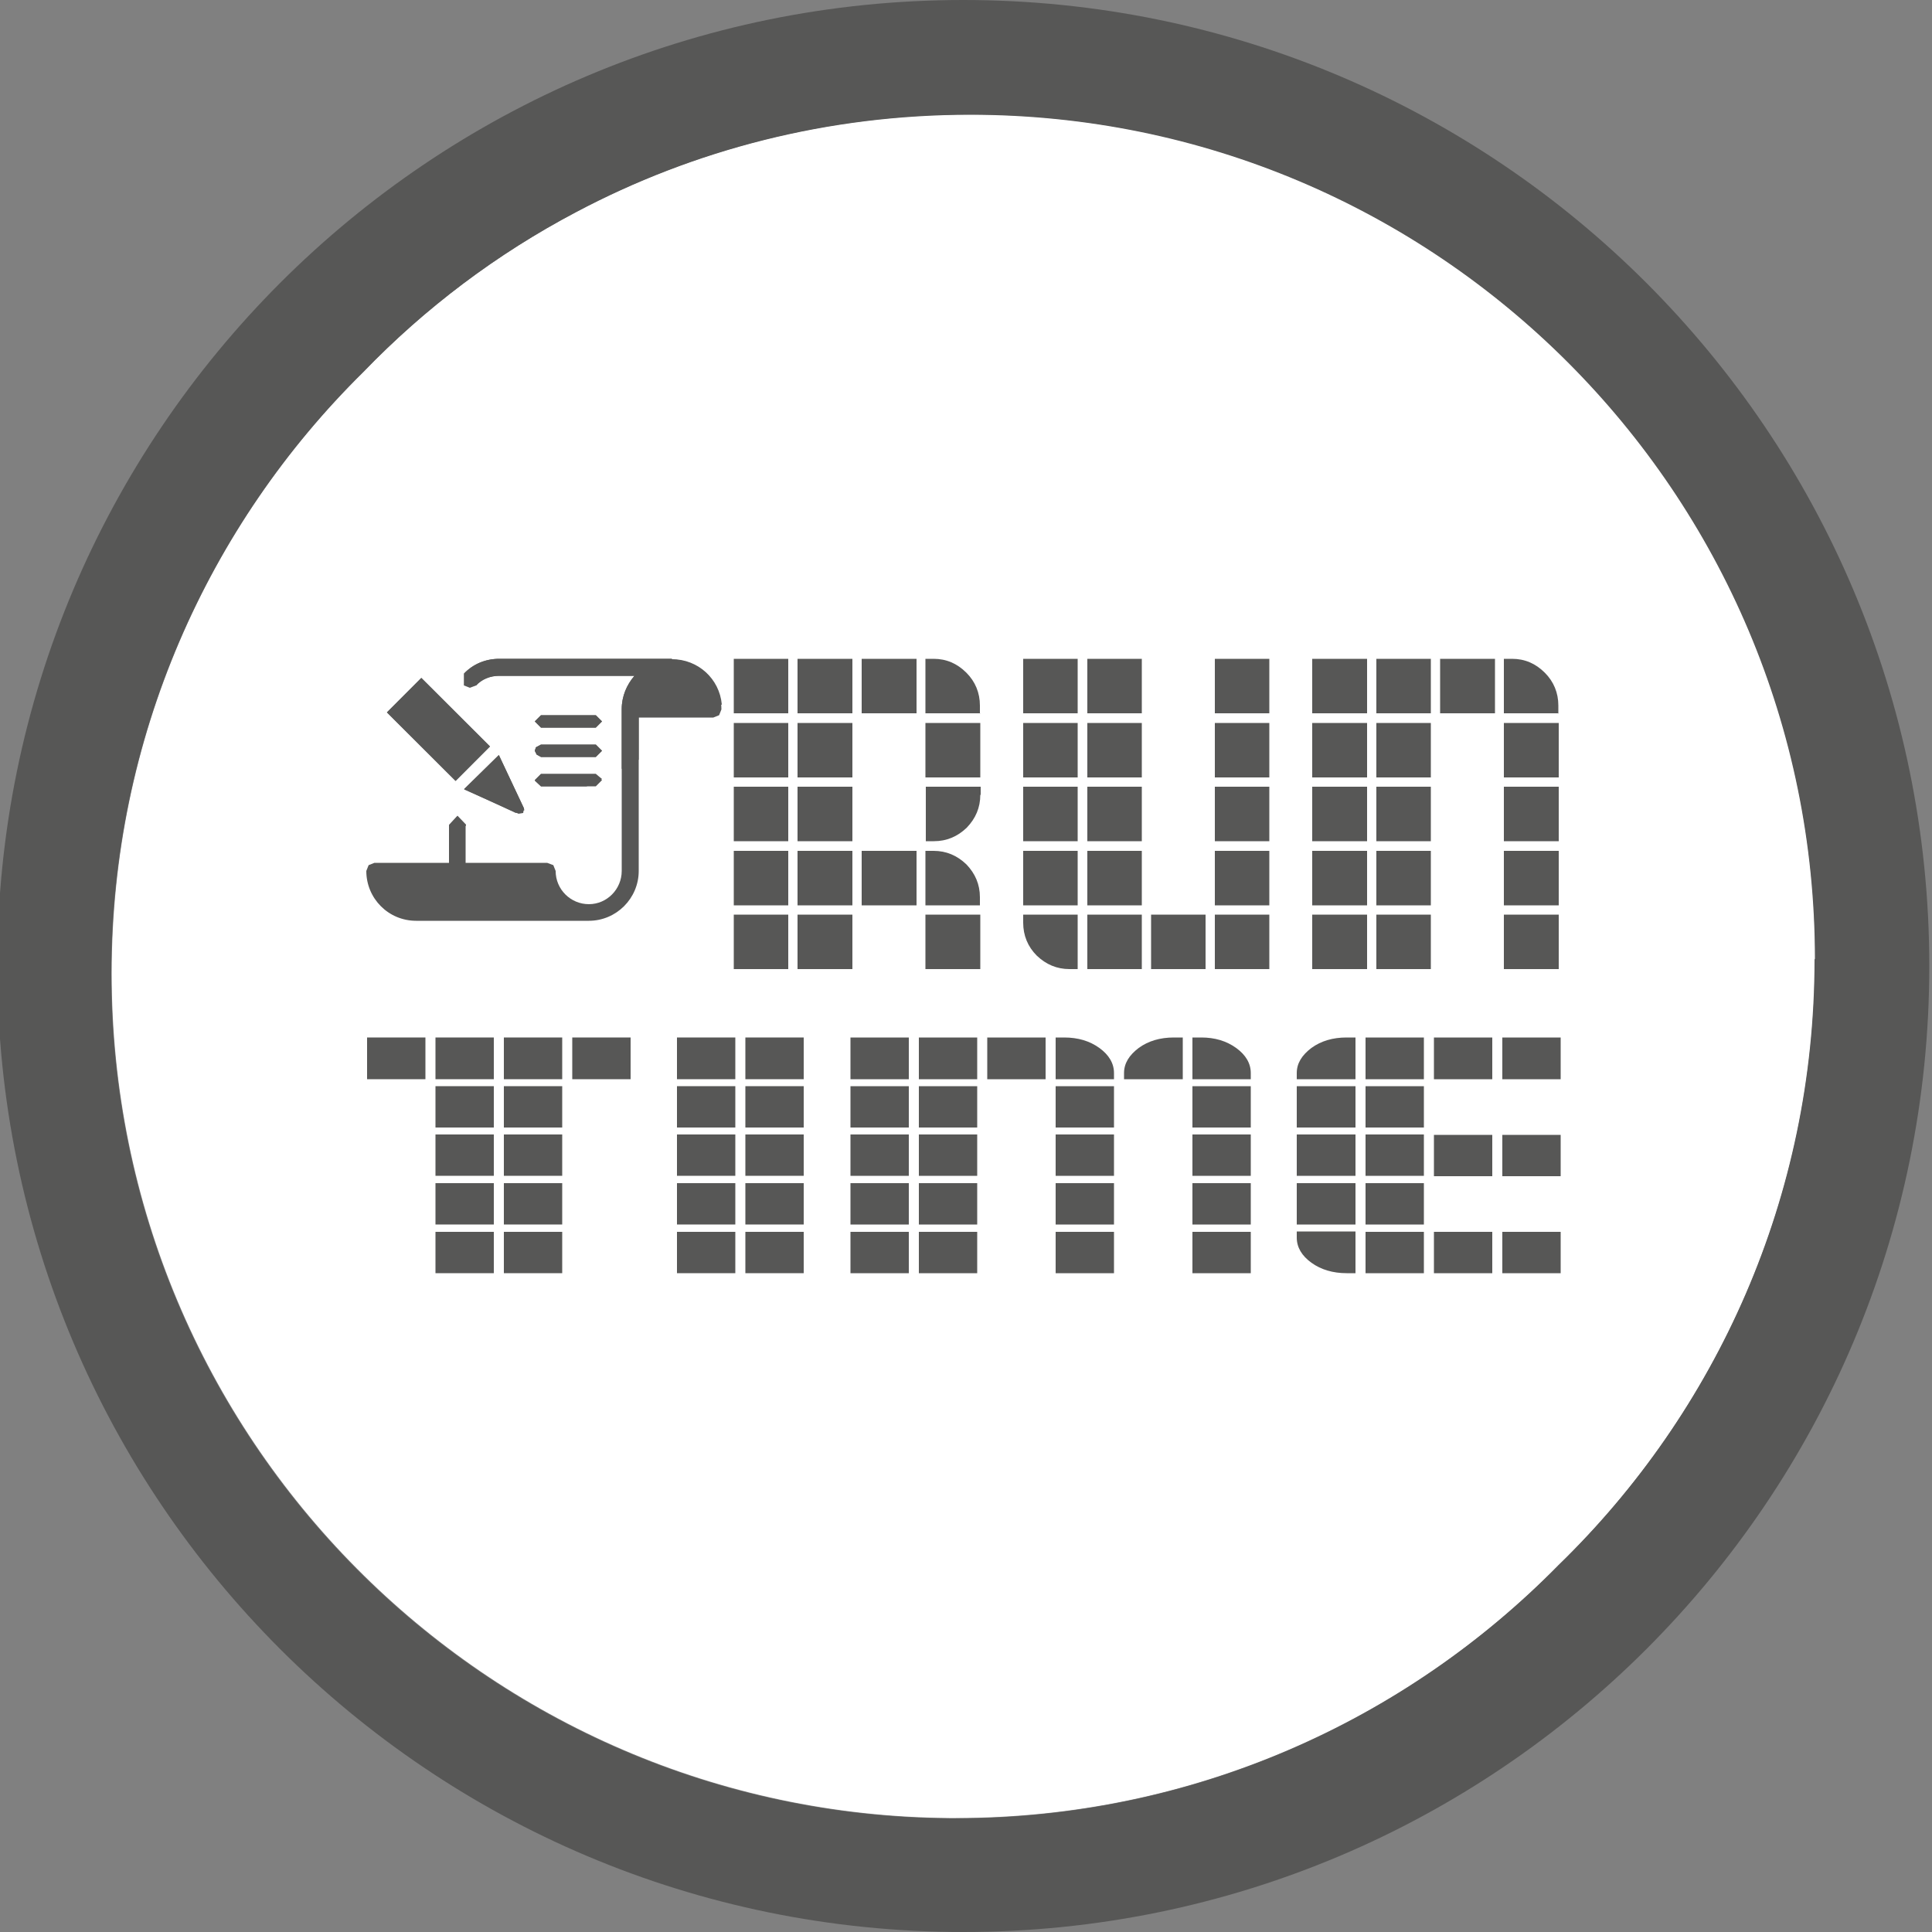
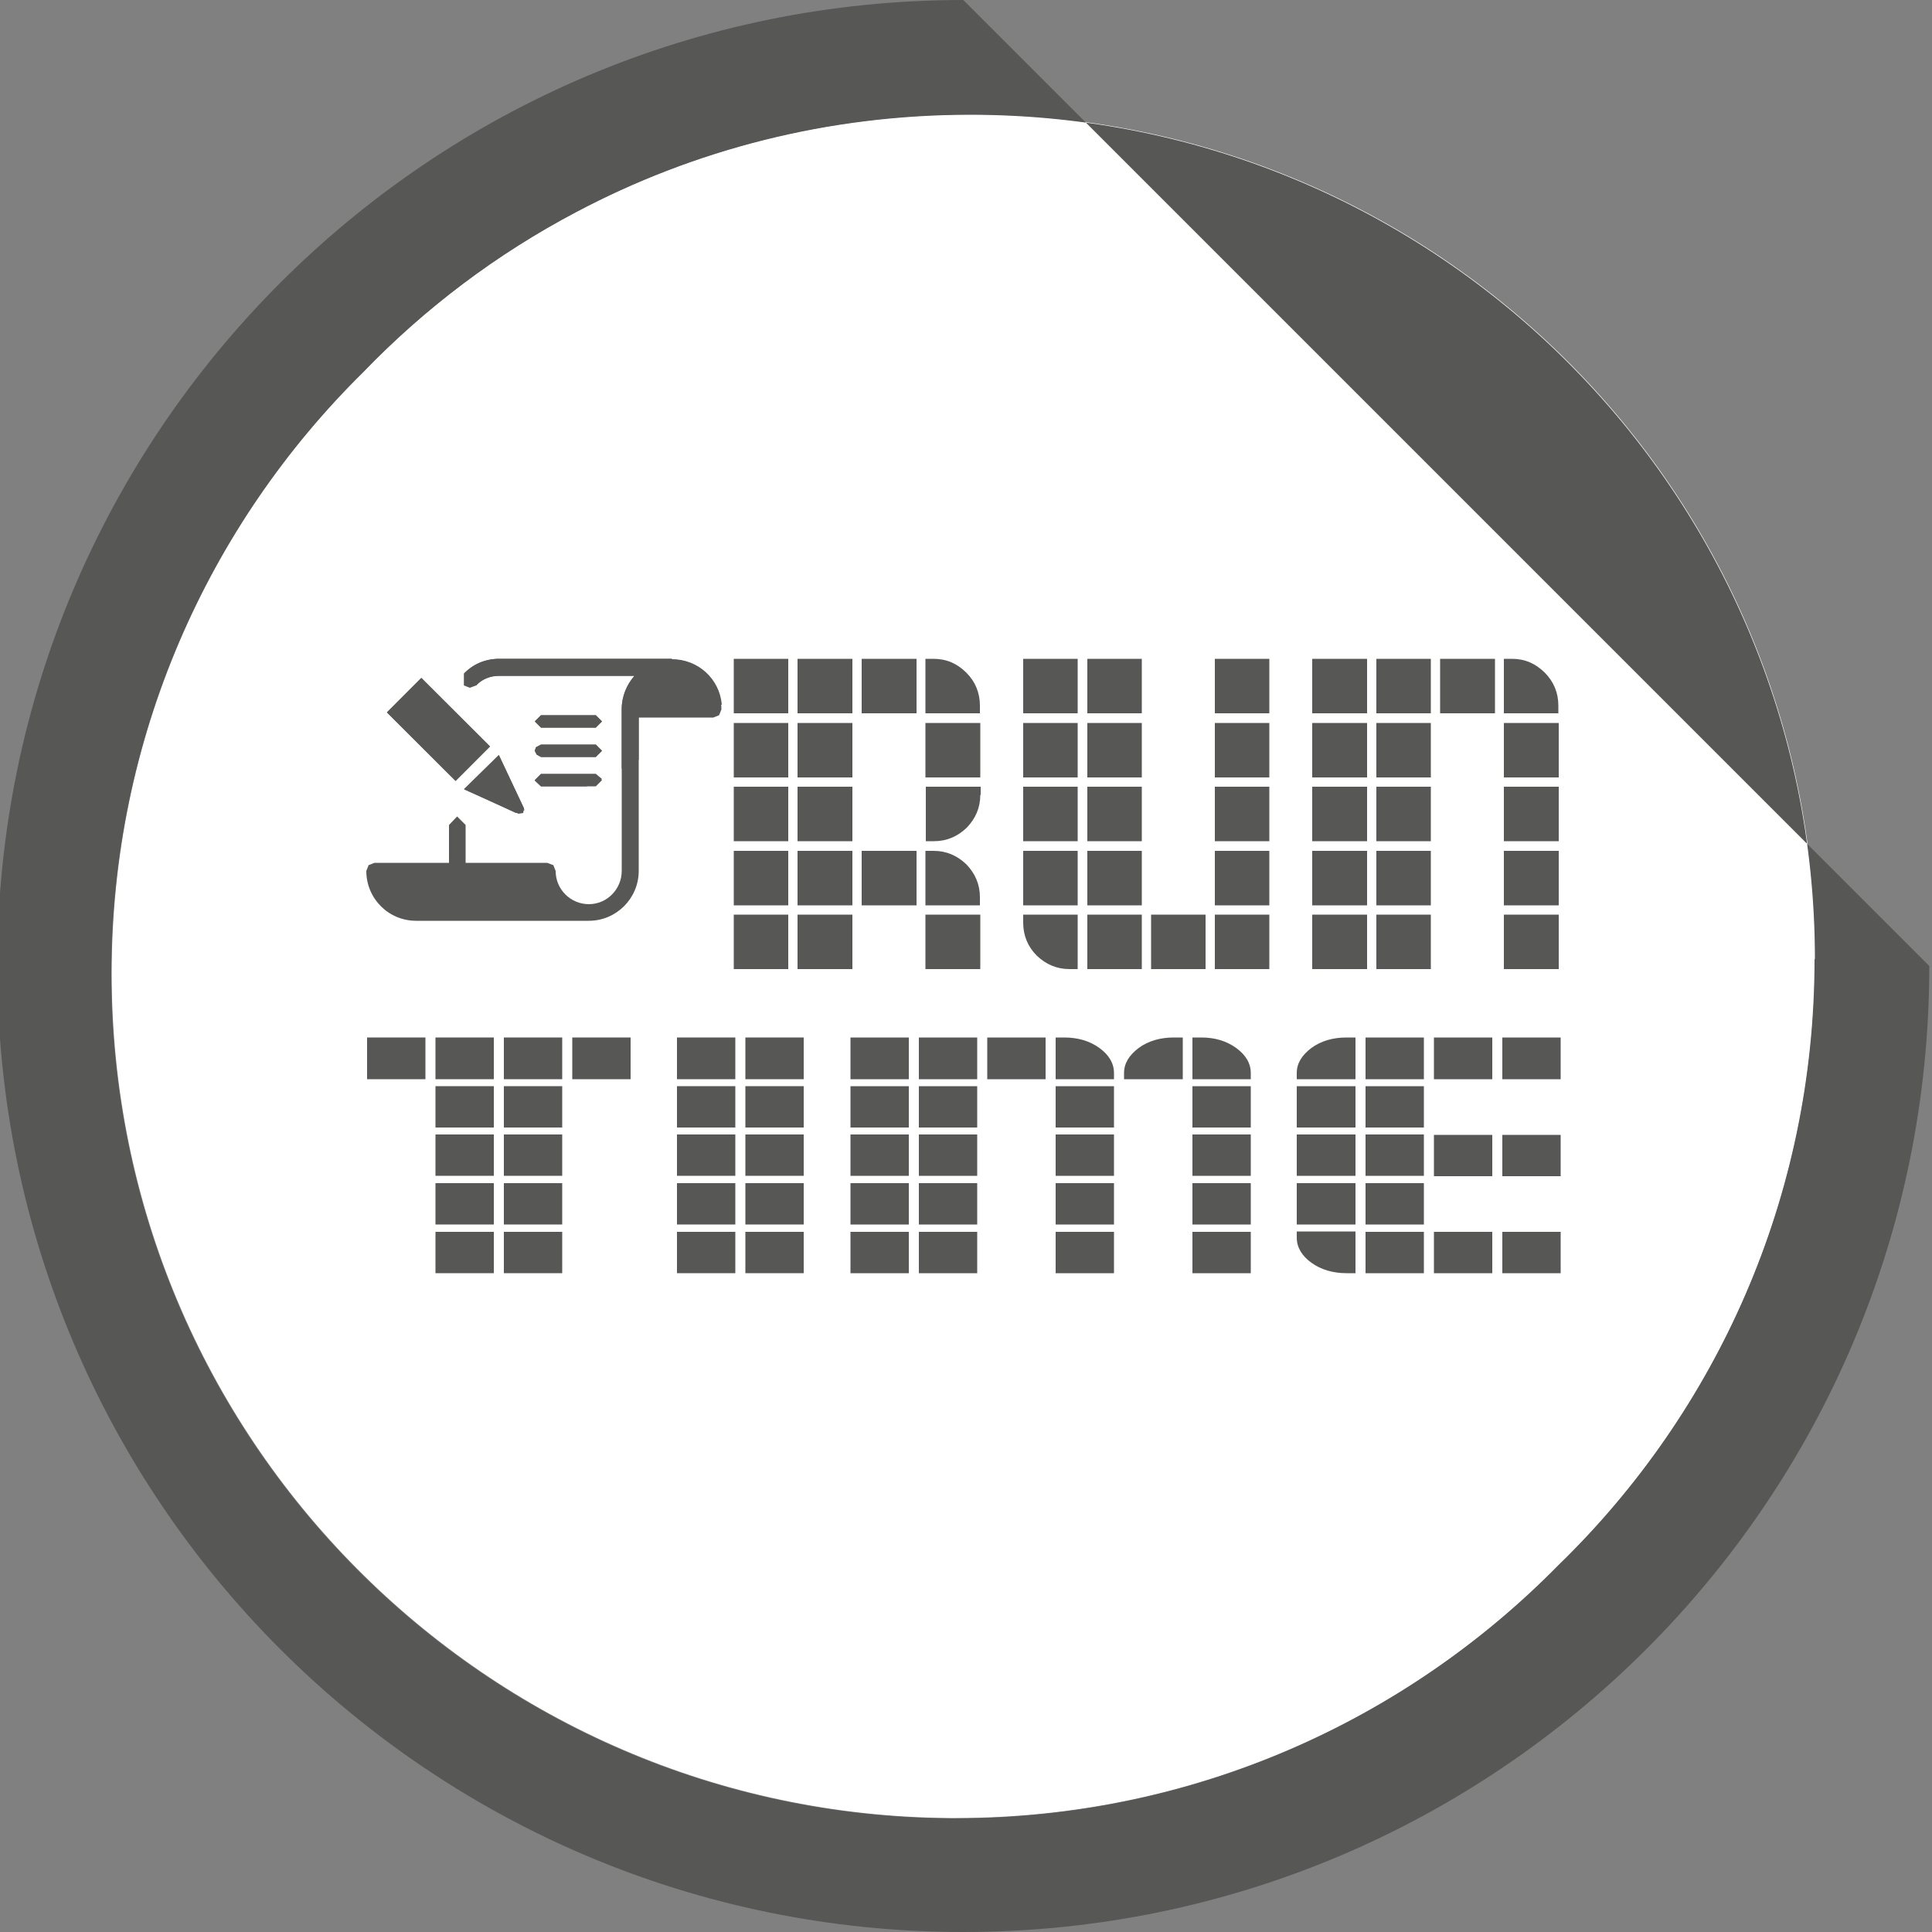
<svg xmlns="http://www.w3.org/2000/svg" viewBox="0 0 50 50" data-name="Livello 1" id="Livello_1">
  <rect x="0" y="0" width="50" height="50" fill="#808080" stroke="none" />
  <defs>
    <style>
      .cls-1 {
        fill: #fff;
      }

      .cls-2 {
        fill: #575756;
      }
    </style>
  </defs>
  <path d="m46.98,24.81c0-12.07-9.79-21.85-21.86-21.85-3.69,0-7.16.91-10.2,2.52-2.05,1.08-3.91,2.48-5.51,4.14-4.02,3.96-6.52,9.48-6.52,15.57,0,12.01,9.68,21.76,21.67,21.86h.18c6.11,0,11.63-2.51,15.6-6.55,4.09-3.97,6.63-9.53,6.63-15.68Z" class="cls-1" />
-   <path d="m49.93,25c0,13.81-11.19,25-25,25S-.07,38.81-.07,25,11.12,0,24.93,0s25,11.19,25,25Zm-2.96-.18c0-12.07-9.79-21.85-21.86-21.85-3.69,0-7.16.91-10.2,2.52-2.05,1.08-3.91,2.48-5.51,4.14-4.02,3.96-6.52,9.48-6.52,15.57,0,12.01,9.68,21.76,21.67,21.86h.18c6.11,0,11.63-2.51,15.6-6.55,4.09-3.97,6.63-9.53,6.63-15.68Z" class="cls-2" />
+   <path d="m49.93,25c0,13.81-11.19,25-25,25S-.07,38.81-.07,25,11.12,0,24.93,0Zm-2.96-.18c0-12.07-9.79-21.85-21.86-21.85-3.69,0-7.16.91-10.2,2.52-2.05,1.08-3.91,2.48-5.51,4.14-4.02,3.96-6.52,9.48-6.52,15.57,0,12.01,9.68,21.76,21.67,21.86h.18c6.11,0,11.63-2.51,15.6-6.55,4.09-3.97,6.63-9.53,6.63-15.68Z" class="cls-2" />
  <g>
    <path d="m17.39,17.05h-4.47c-.36,0-.68.14-.91.38v.31h.31c.15-.16.36-.25.6-.25h3.5c-.2.23-.33.53-.33.86v4.19c0,.47-.38.86-.85.86-.47,0-.86-.38-.86-.86l-.06-.15-.16-.06h-2.11v-.98l-.22-.22-.21.22v.98h-1.93l-.15.06-.06.15c0,.71.57,1.29,1.29,1.29h4.47c.71,0,1.29-.58,1.29-1.29v-3.97h1.93l.15-.06.06-.15c0-.71-.57-1.29-1.29-1.29" class="cls-2" />
    <polyline points="14 18.83 15.42 18.83 15.58 18.67 15.42 18.51 14 18.51 13.84 18.67 14 18.83" class="cls-2" />
    <polyline points="13.89 19.53 14 19.59 15.42 19.59 15.58 19.43 15.42 19.27 14 19.27 13.87 19.34 13.84 19.43 13.89 19.53" class="cls-2" />
    <polyline points="13.85 20.21 14 20.35 15.42 20.35 15.58 20.19 15.42 20.03 14.52 20.03 14 20.03 13.84 20.19 13.85 20.21" class="cls-2" />
    <polyline points="13.54 21.04 13.56 20.92 12.91 19.54 12.01 20.43 13.42 21.06 13.54 21.04" class="cls-2" />
    <rect transform="translate(-10.03 13.57) rotate(-45.04)" height="2.51" width="1.26" y="17.62" x="10.72" class="cls-2" />
-     <polyline points="11.84 21.11 11.63 21.34 11.63 21.46 12.06 21.37 12.06 21.34 11.84 21.11" class="cls-2" />
    <path d="m17.39,17.05h-4.47c-.36,0-.68.14-.91.38v.31l.15.06.16-.06h0c.15-.16.36-.25.6-.25h3.5c-.2.23-.33.53-.33.86v1.55l.44-.24v-1.1h1.7l.45-.33c-.06-.66-.61-1.17-1.29-1.17" class="cls-2" />
    <polyline points="14 18.83 15.42 18.83 15.58 18.67 15.42 18.51 14 18.51 13.84 18.67 14 18.83" class="cls-2" />
    <polyline points="13.89 19.53 14 19.59 15.42 19.59 15.58 19.43 15.42 19.27 14 19.27 13.87 19.34 13.84 19.43 13.89 19.53" class="cls-2" />
    <polyline points="13.85 20.21 14 20.35 15.18 20.35 15.58 20.16 15.42 20.03 14.52 20.03 14 20.03 13.84 20.19 13.85 20.21" class="cls-2" />
    <polyline points="13.57 20.97 13.56 20.92 12.91 19.54 12.01 20.42 13.35 21.04 13.57 20.97" class="cls-2" />
    <rect transform="translate(-10.03 13.58) rotate(-45.06)" height="2.51" width="1.26" y="17.62" x="10.72" class="cls-2" />
    <path d="m20.4,18.46h-1.41v-1.41h1.41v1.41Zm0,1.66h-1.41v-1.41h1.41v1.41Zm0,1.65h-1.41v-1.41h1.41v1.41Zm0,1.66h-1.41v-1.41h1.41v1.41Zm0,1.65h-1.41v-1.41h1.41v1.41Zm1.66-6.62h-1.42v-1.41h1.42v1.41Zm0,1.66h-1.42v-1.41h1.42v1.41Zm0,1.65h-1.42v-1.41h1.42v1.41Zm0,1.66h-1.42v-1.41h1.42v1.41Zm0,1.65h-1.42v-1.41h1.42v1.41Zm1.66-6.62h-1.42v-1.41h1.42v1.41Zm0,4.97h-1.42v-1.41h1.42v1.41Zm1.65-4.97h-1.42v-1.41h.21c.33,0,.61.12.85.36.23.23.35.52.35.85v.21Zm0,1.66h-1.42v-1.41h1.42v1.41Zm0,.45c0,.33-.12.61-.35.85-.24.23-.52.35-.85.35h-.21v-1.41h1.42v.21Zm0,2.86h-1.42v-1.41h.21c.33,0,.61.12.85.35.23.24.35.52.35.85v.21Zm0,1.65h-1.42v-1.41h1.42v1.41Z" class="cls-2" />
    <path d="m27.89,18.46h-1.41v-1.41h1.41v1.41Zm0,1.66h-1.41v-1.41h1.41v1.41Zm0,1.65h-1.41v-1.41h1.41v1.41Zm0,1.66h-1.41v-1.41h1.41v1.41Zm0,1.65h-.21c-.33,0-.61-.12-.85-.35-.23-.23-.35-.52-.35-.85v-.21h1.41v1.41Zm1.66-6.62h-1.41v-1.41h1.41v1.41Zm0,1.66h-1.41v-1.41h1.41v1.41Zm0,1.65h-1.41v-1.41h1.41v1.41Zm0,1.66h-1.41v-1.41h1.41v1.41Zm0,1.65h-1.41v-1.41h1.41v1.41Zm1.65,0h-1.41v-1.41h1.41v1.41Zm1.65-6.62h-1.41v-1.41h1.41v1.41Zm0,1.66h-1.41v-1.41h1.41v1.41Zm0,1.65h-1.41v-1.41h1.41v1.41Zm0,1.66h-1.41v-1.41h1.41v1.41Zm0,1.65h-1.41v-1.41h1.41v1.41Z" class="cls-2" />
    <path d="m35.38,18.46h-1.42v-1.41h1.42v1.41Zm0,1.66h-1.42v-1.41h1.42v1.41Zm0,1.65h-1.42v-1.41h1.42v1.41Zm0,1.66h-1.42v-1.41h1.42v1.41Zm0,1.65h-1.42v-1.41h1.42v1.41Zm1.65-6.62h-1.41v-1.41h1.41v1.41Zm0,1.66h-1.41v-1.41h1.41v1.41Zm0,1.65h-1.41v-1.41h1.41v1.41Zm0,1.66h-1.41v-1.41h1.41v1.41Zm0,1.65h-1.41v-1.41h1.41v1.41Zm1.66-6.62h-1.42v-1.41h1.42v1.41Zm1.65,0h-1.42v-1.41h.21c.33,0,.61.12.85.36.23.23.35.52.35.85v.21Zm0,1.66h-1.42v-1.41h1.42v1.41Zm0,1.65h-1.42v-1.41h1.42v1.41Zm0,1.66h-1.42v-1.41h1.42v1.41Zm0,1.65h-1.42v-1.41h1.42v1.41Z" class="cls-2" />
    <path d="m11.01,27.93h-1.51v-1.08h1.51v1.08Zm1.77,0h-1.51v-1.08h1.51v1.08Zm0,1.25h-1.51v-1.07h1.51v1.07Zm0,1.25h-1.51v-1.07h1.51v1.07Zm0,1.26h-1.51v-1.07h1.51v1.07Zm0,1.26h-1.51v-1.07h1.51v1.07Zm1.77-5.02h-1.51v-1.08h1.51v1.08Zm0,1.25h-1.51v-1.07h1.51v1.07Zm0,1.25h-1.51v-1.07h1.51v1.07Zm0,1.26h-1.51v-1.07h1.51v1.07Zm0,1.26h-1.51v-1.07h1.51v1.07Zm1.77-5.02h-1.51v-1.08h1.51v1.08Z" class="cls-2" />
    <path d="m19.03,27.93h-1.51v-1.08h1.51v1.08Zm0,1.25h-1.51v-1.07h1.51v1.07Zm0,1.25h-1.51v-1.07h1.51v1.07Zm0,1.26h-1.51v-1.07h1.51v1.07Zm0,1.26h-1.51v-1.07h1.51v1.07Zm1.77-5.02h-1.51v-1.08h1.51v1.08Zm0,1.25h-1.51v-1.07h1.51v1.07Zm0,1.25h-1.51v-1.07h1.51v1.07Zm0,1.26h-1.51v-1.07h1.51v1.07Zm0,1.26h-1.51v-1.07h1.51v1.07Z" class="cls-2" />
    <path d="m23.52,27.93h-1.51v-1.08h1.51v1.08Zm0,1.25h-1.51v-1.07h1.51v1.07Zm0,1.25h-1.51v-1.07h1.51v1.07Zm0,1.26h-1.51v-1.07h1.51v1.07Zm0,1.26h-1.51v-1.07h1.51v1.07Zm1.77-5.02h-1.51v-1.08h1.51v1.08Zm0,1.25h-1.51v-1.07h1.51v1.07Zm0,1.25h-1.51v-1.07h1.51v1.07Zm0,1.26h-1.51v-1.07h1.51v1.07Zm0,1.26h-1.51v-1.07h1.51v1.07Zm1.77-5.02h-1.51v-1.08h1.51v1.08Zm1.77,0h-1.51v-1.08h.22c.36,0,.66.09.91.27.25.18.38.4.38.65v.16Zm0,1.25h-1.51v-1.07h1.51v1.07Zm0,1.25h-1.51v-1.07h1.51v1.07Zm0,1.26h-1.51v-1.07h1.51v1.07Zm0,1.26h-1.51v-1.07h1.51v1.07Zm1.77-5.02h-1.51v-.16c0-.25.13-.46.38-.65.25-.18.55-.27.91-.27h.23v1.08Zm1.77,0h-1.51v-1.08h.23c.35,0,.65.09.9.27.25.18.38.4.38.65v.16Zm0,1.25h-1.51v-1.07h1.51v1.07Zm0,1.25h-1.51v-1.07h1.51v1.07Zm0,1.26h-1.51v-1.07h1.51v1.07Zm0,1.26h-1.51v-1.07h1.51v1.07Z" class="cls-2" />
    <path d="m35.08,27.93h-1.52v-.16c0-.25.13-.46.38-.65.25-.18.55-.27.91-.27h.23v1.08Zm0,1.25h-1.52v-1.07h1.52v1.07Zm0,1.25h-1.52v-1.07h1.52v1.07Zm0,1.26h-1.52v-1.07h1.52v1.07Zm0,1.26h-.23c-.35,0-.66-.09-.91-.27-.25-.18-.38-.4-.38-.65v-.16h1.52v1.07Zm1.77-5.02h-1.51v-1.08h1.51v1.08Zm0,1.25h-1.51v-1.07h1.51v1.07Zm0,1.25h-1.51v-1.07h1.51v1.07Zm0,1.26h-1.51v-1.07h1.51v1.07Zm0,1.26h-1.51v-1.07h1.51v1.07Zm1.77-5.02h-1.51v-1.08h1.51v1.08Zm0,2.51h-1.51v-1.07h1.51v1.07Zm0,2.51h-1.51v-1.07h1.51v1.07Zm1.77-5.02h-1.51v-1.08h1.51v1.08Zm0,2.51h-1.51v-1.07h1.51v1.07Zm0,2.51h-1.51v-1.07h1.51v1.07Z" class="cls-2" />
  </g>
</svg>